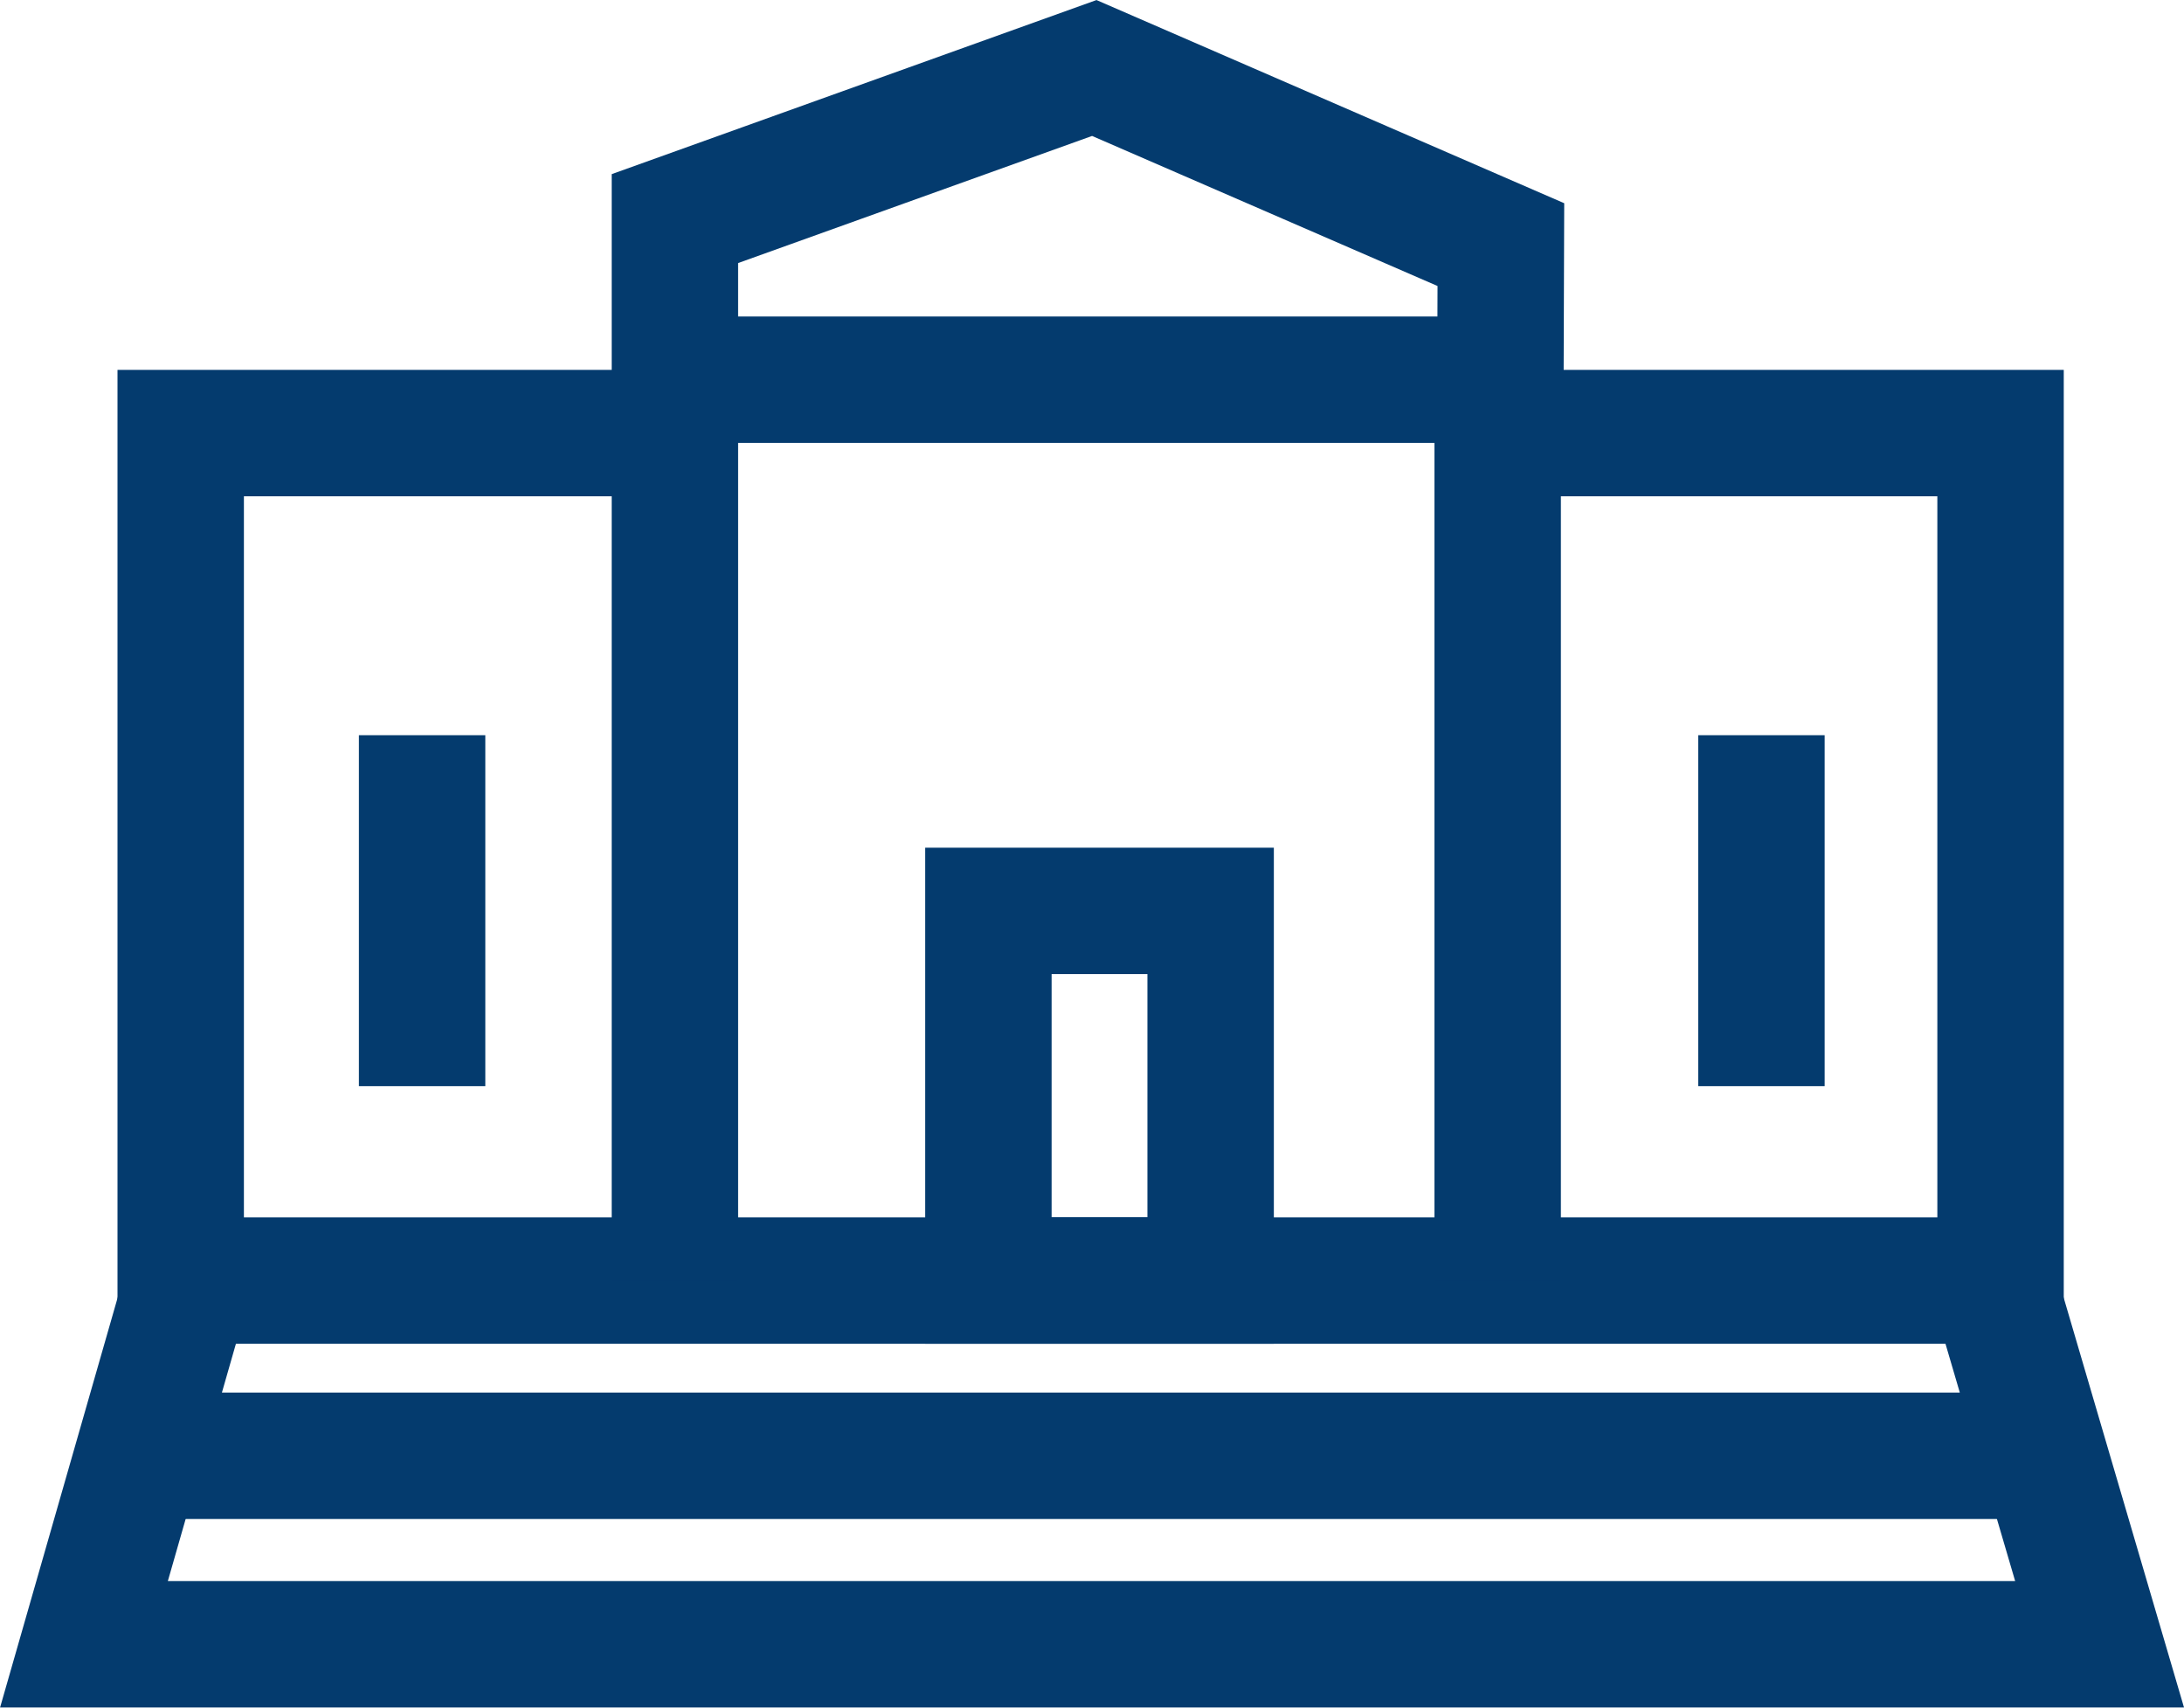
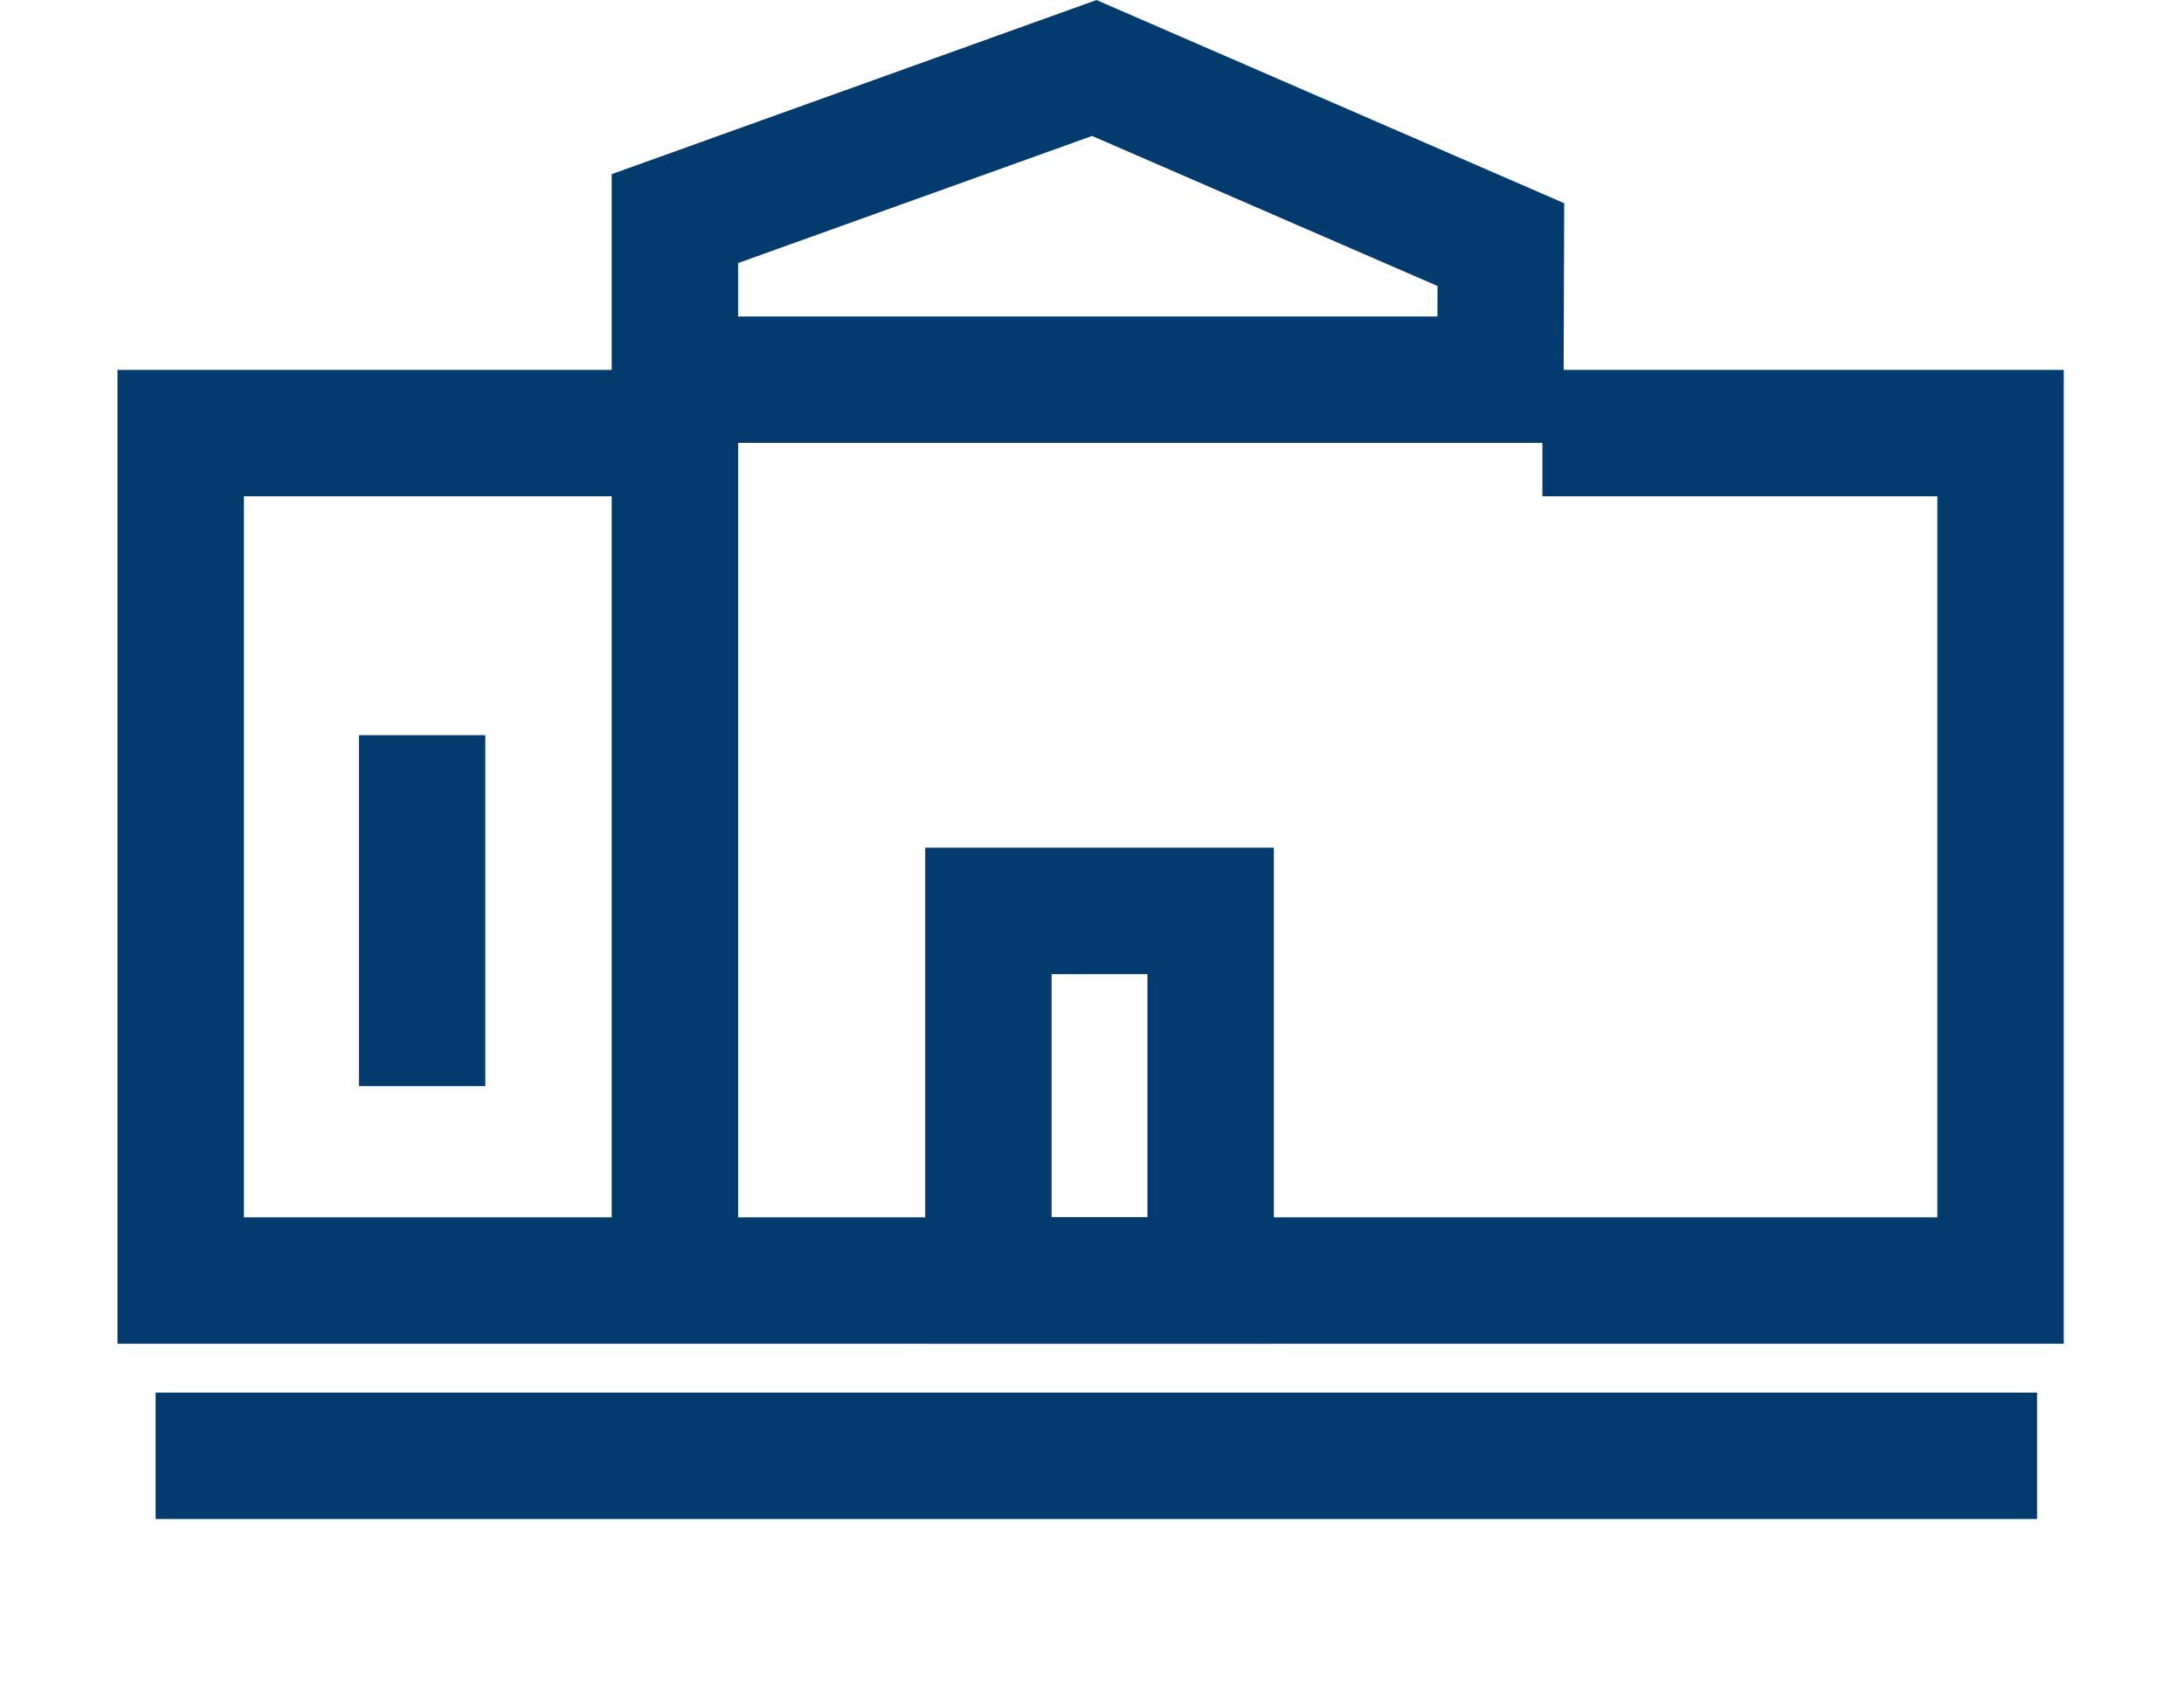
<svg xmlns="http://www.w3.org/2000/svg" viewBox="0 0 47.86 37.42">
  <g id="a" />
  <g id="b">
    <g id="c">
      <g>
        <polyline points="14.16 9.49 3.96 9.49 3.96 28.06 43.84 28.06 43.84 9.49 33.8 9.49" fill="none" stroke="#043b6e" stroke-miterlimit="10" stroke-width="2.77" />
        <polygon points="32.88 8.32 32.89 5.36 23.98 1.49 14.79 4.79 14.79 8.32 32.88 8.32" fill="none" stroke="#043b6e" stroke-miterlimit="10" stroke-width="2.77" />
        <line x1="14.79" y1="8.28" x2="14.79" y2="28.06" fill="none" stroke="#043b6e" stroke-miterlimit="10" stroke-width="2.77" />
-         <line x1="32.82" y1="8.28" x2="32.82" y2="28.06" fill="none" stroke="#043b6e" stroke-miterlimit="10" stroke-width="2.77" />
        <rect x="21.66" y="19.96" width="4.87" height="8.1" fill="none" stroke="#043b6e" stroke-miterlimit="10" stroke-width="2.77" />
-         <line x1="38.6" y1="16.11" x2="38.6" y2="23.8" fill="none" stroke="#043b6e" stroke-miterlimit="10" stroke-width="2.77" />
        <line x1="9.25" y1="16.11" x2="9.25" y2="23.8" fill="none" stroke="#043b6e" stroke-miterlimit="10" stroke-width="2.77" />
-         <polyline points="3.96 28.64 1.84 36.03 1.84 36.03 46.01 36.03 43.84 28.64" fill="none" stroke="#043b6e" stroke-miterlimit="10" stroke-width="2.77" />
        <line x1="3.41" y1="31.9" x2="44.64" y2="31.9" fill="none" stroke="#043b6e" stroke-miterlimit="10" stroke-width="2.77" />
      </g>
    </g>
  </g>
</svg>